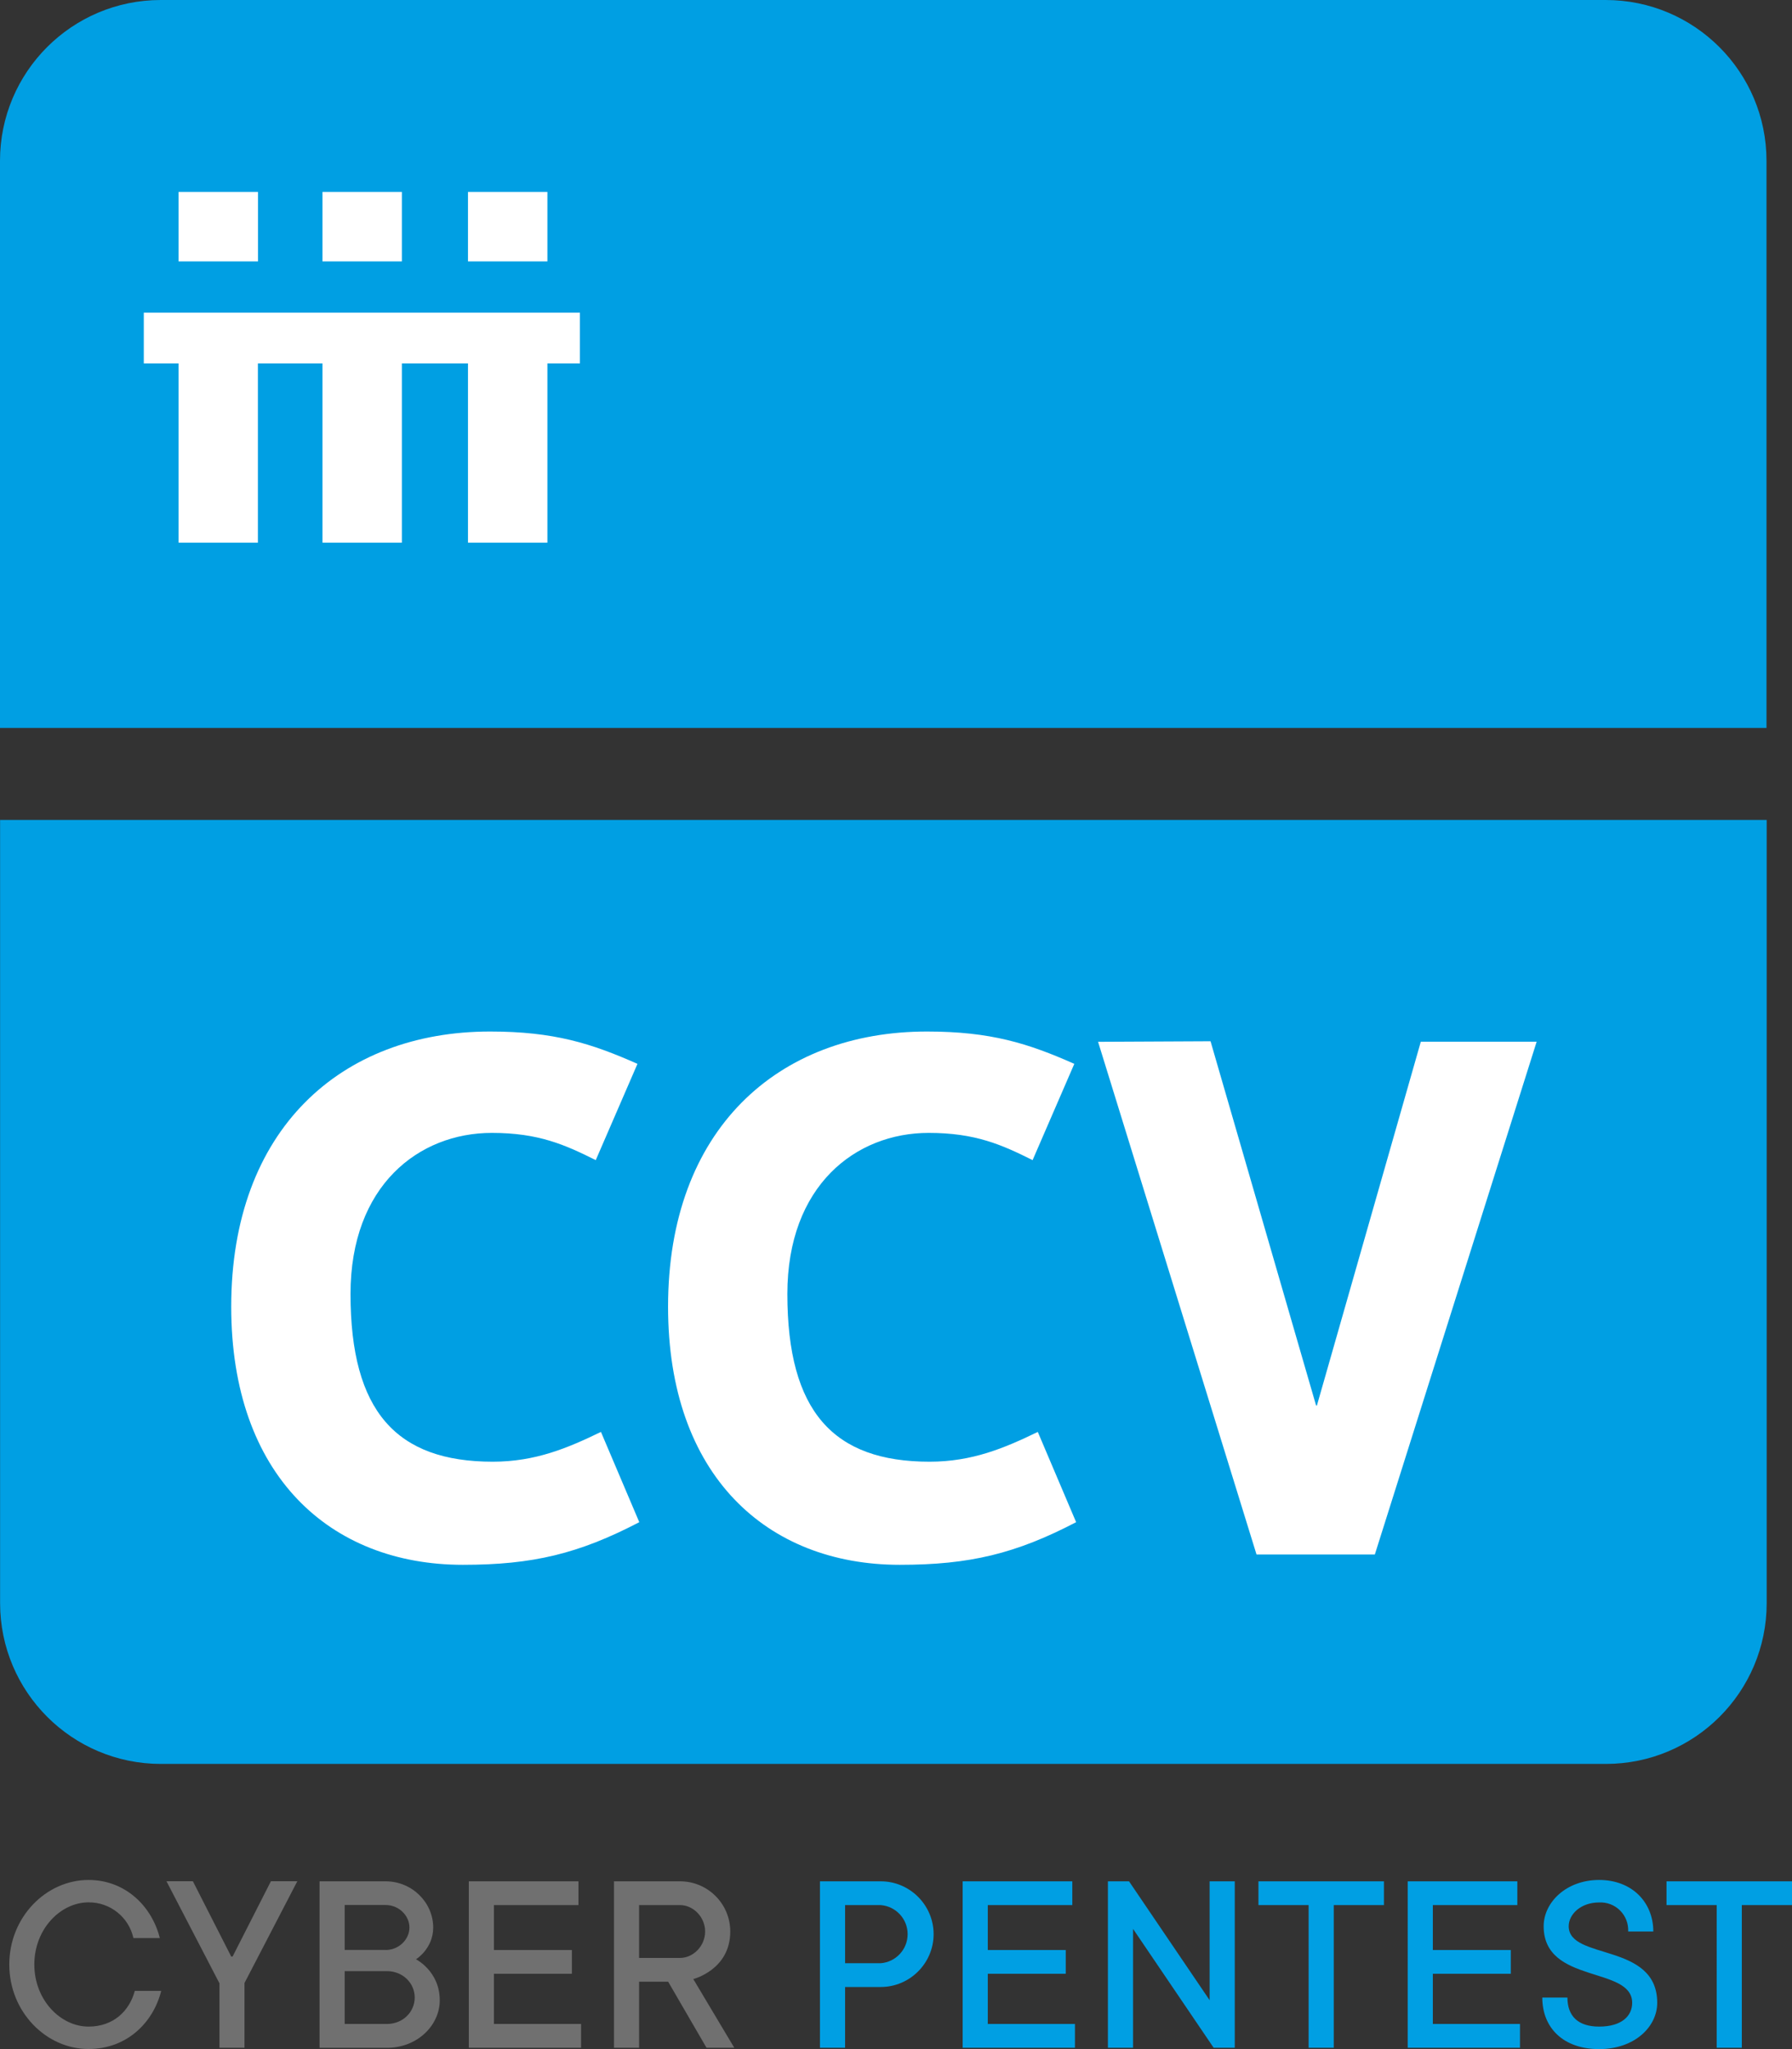
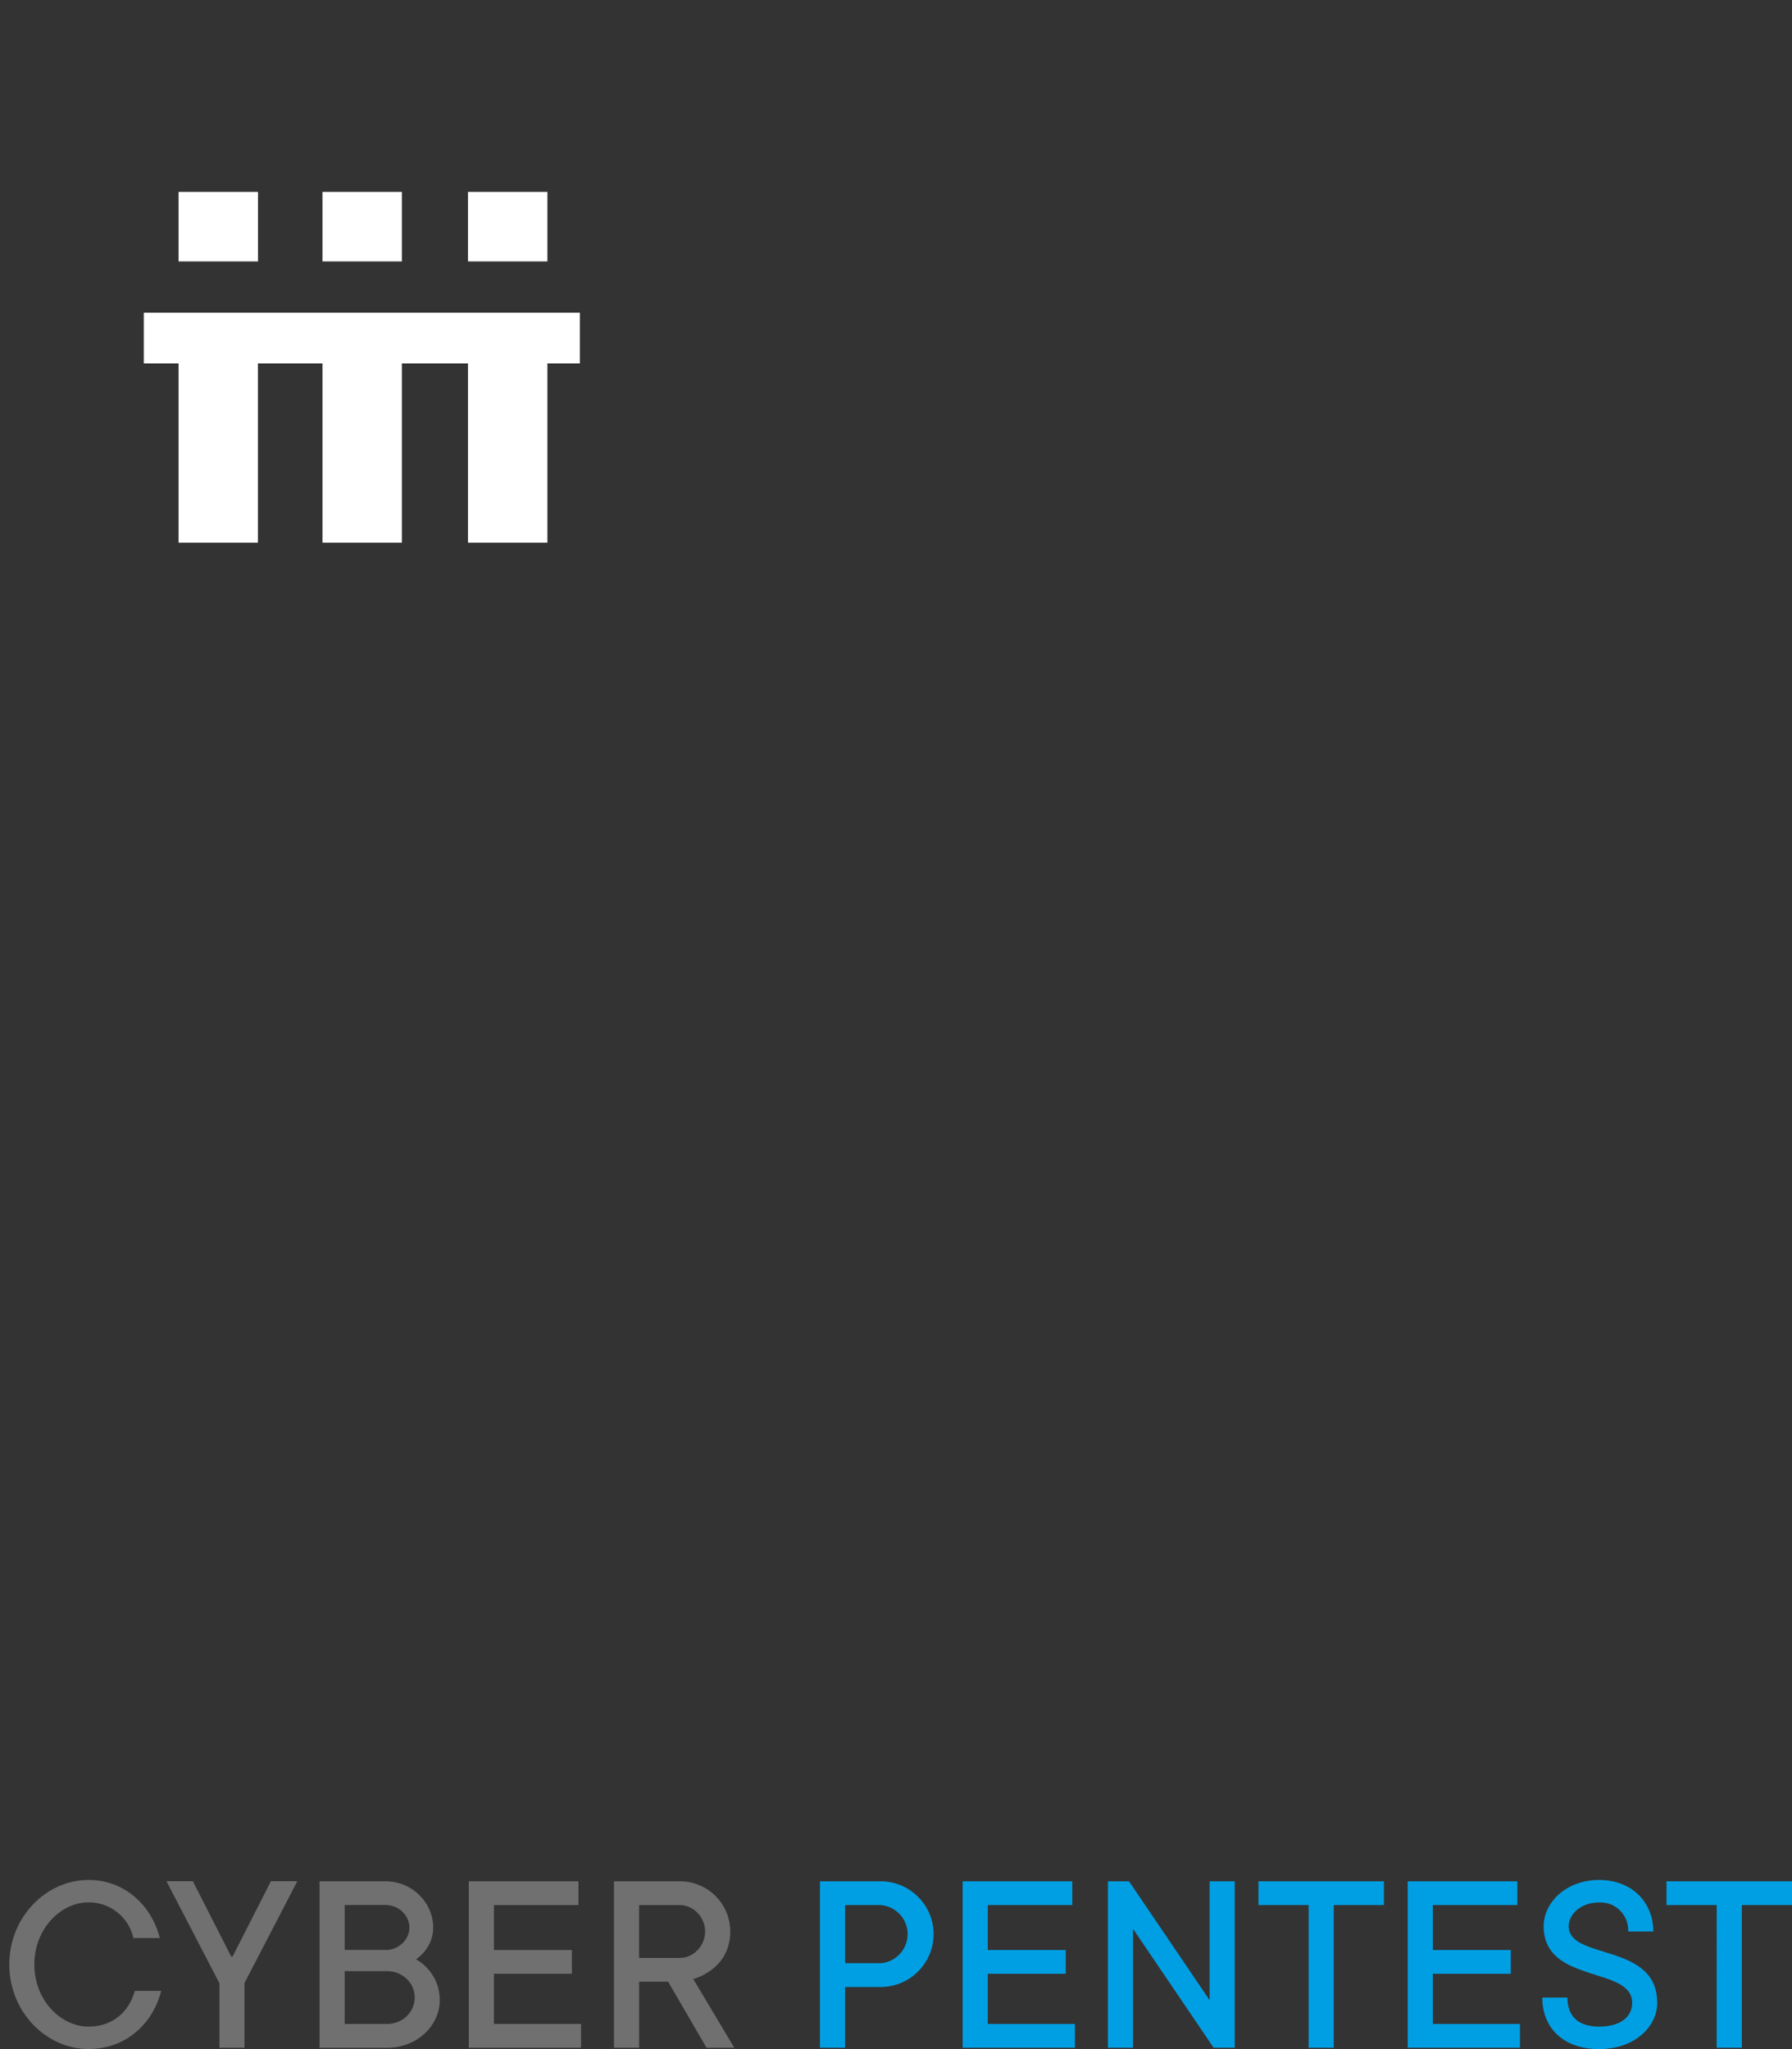
<svg xmlns="http://www.w3.org/2000/svg" aria-hidden="true" class="h-20" viewBox="0 0 196.78 224.97">
  <rect x="0" y="0" width="196.78" height="224.97" fill="#333333" stroke="none" />
  <g fill="none">
-     <path d="m193.98 79.92v-62.26c0-9.75-7.9-17.66-17.66-17.66h-158.66c-9.75 0-17.66 7.9-17.66 17.66v62.26zm-193.97 10.1v85.98c0 9.75 7.9 17.66 17.66 17.66h158.67c9.75 0 17.66-7.9 17.66-17.66v-85.98z" fill="#009fe3" />
    <path d="m63.68 34.33h-47.89v5.57h3.82v19.68h8.71v-19.68h7.09v19.68h8.72v-19.68h7.26v19.68h8.72v-19.68h3.57zm-12.29-13.26h8.72v7.63h-8.72zm-15.98 0h8.72v7.63h-8.72zm-15.8 0h8.72v7.63h-8.72z" fill="#fff" />
    <path d="m1.02 215.68c0-5.22 4.06-9.28 8.7-9.28 4.06 0 6.96 2.9 7.83 6.38h-2.9c-.51-2.308-2.567-3.943-4.93-3.92-3.05 0-5.95 2.9-5.95 6.82s2.9 6.82 5.95 6.82c2.75 0 4.5-1.74 5.08-3.92h2.9c-.87 3.48-3.77 6.38-7.98 6.38-4.64 0-8.7-4.06-8.7-9.28zm23.06 2.03-5.8-11.17h2.9l4.21 8.27h.15l4.21-8.27h2.9l-5.8 11.17v7.11h-2.75v-7.11zm11.02-11.16h7.25c2.9 0 5.22 2.32 5.22 5.08 0 2.32-1.89 3.48-1.89 3.48s2.61 1.31 2.61 4.5c0 2.76-2.47 5.22-5.8 5.22h-7.4v-18.27zm7.25 7.54c1.45 0 2.61-1.16 2.61-2.47s-1.16-2.47-2.61-2.47h-4.5v4.93h4.5zm.14 8.12c1.74 0 3.05-1.31 3.05-2.9s-1.31-2.9-3.05-2.9h-4.64v5.8zm8.99-15.66h12.04v2.61h-9.28v4.93h8.56v2.61h-8.56v5.51h9.57v2.61h-12.33zm15.95 0h7.25c3.043 0 5.51 2.467 5.51 5.51 0 4.21-4.06 5.22-4.06 5.22l4.5 7.54h-3.05l-4.21-7.25h-3.19v7.25h-2.76v-18.27zm7.25 8.41c1.45 0 2.75-1.31 2.75-2.9s-1.3-2.9-2.75-2.9h-4.5v5.8z" fill="#707070" />
    <path d="m90.05 206.55h6.67c3.19 0 5.8 2.61 5.8 5.8s-2.61 5.8-5.8 5.8h-3.92v6.67h-2.76v-18.27zm6.67 8.99c1.664-.132 2.947-1.521 2.947-3.19s-1.283-3.058-2.947-3.19h-3.92v6.38zm8.99-8.99h12.04v2.61h-9.28v4.93h8.56v2.61h-8.56v5.51h9.57v2.61h-12.33zm15.95 0h2.32l8.85 13.05v-13.05h2.76v18.27h-2.32l-8.85-13.05v13.05h-2.76zm22.04 2.61h-5.51v-2.61h13.78v2.61h-5.51v15.66h-2.76zm10.88-2.61h12.04v2.61h-9.28v4.93h8.56v2.61h-8.56v5.51h9.57v2.61h-12.33zm14.79 12.76h2.75c0 2.03 1.16 3.19 3.48 3.19 2.47 0 3.63-1.16 3.63-2.61 0-4.06-9.72-2.03-9.72-8.41 0-2.61 2.47-5.08 6.09-5.08s5.95 2.46 5.95 5.66h-2.76c.044-.859-.279-1.696-.886-2.304-.608-.608-1.445-.93-2.304-.886-2.03 0-3.34 1.31-3.34 2.61 0 3.77 9.72 1.74 9.72 8.41 0 2.61-2.46 5.08-6.38 5.08s-6.24-2.32-6.24-5.66zm19.14-10.15h-5.51v-2.61h13.78v2.61h-5.51v15.66h-2.76z" fill="#009fe3" />
-     <path d="m50.83 171.8c-14.59 0-25.44-9.82-25.44-28.34 0-19.45 12.06-30.21 28.43-30.21 7.01 0 11.13 1.31 16.18 3.55l-4.58 10.57c-3.37-1.68-6.27-2.99-11.41-2.99-8.04 0-15.52 5.8-15.52 17.68 0 12.91 5.05 18.42 15.62 18.42 4.68 0 8.23-1.5 11.88-3.27l4.21 9.91c-6.64 3.46-11.69 4.68-19.36 4.68zm47.97 0c-14.59 0-25.44-9.82-25.44-28.34 0-19.45 12.06-30.21 28.43-30.21 7.01 0 11.13 1.31 16.18 3.55l-4.58 10.57c-3.37-1.68-6.27-2.99-11.41-2.99-8.04 0-15.52 5.8-15.52 17.68 0 12.91 5.05 18.42 15.62 18.42 4.68 0 8.23-1.5 11.88-3.27l4.21 9.91c-6.64 3.46-11.69 4.68-19.36 4.68zm52.18-1.13h-13l-17.4-56.29 12.35-.06 11.59 39.99h.09l11.41-39.94h12.72l-17.77 56.3z" fill="#fff" />
  </g>
</svg>